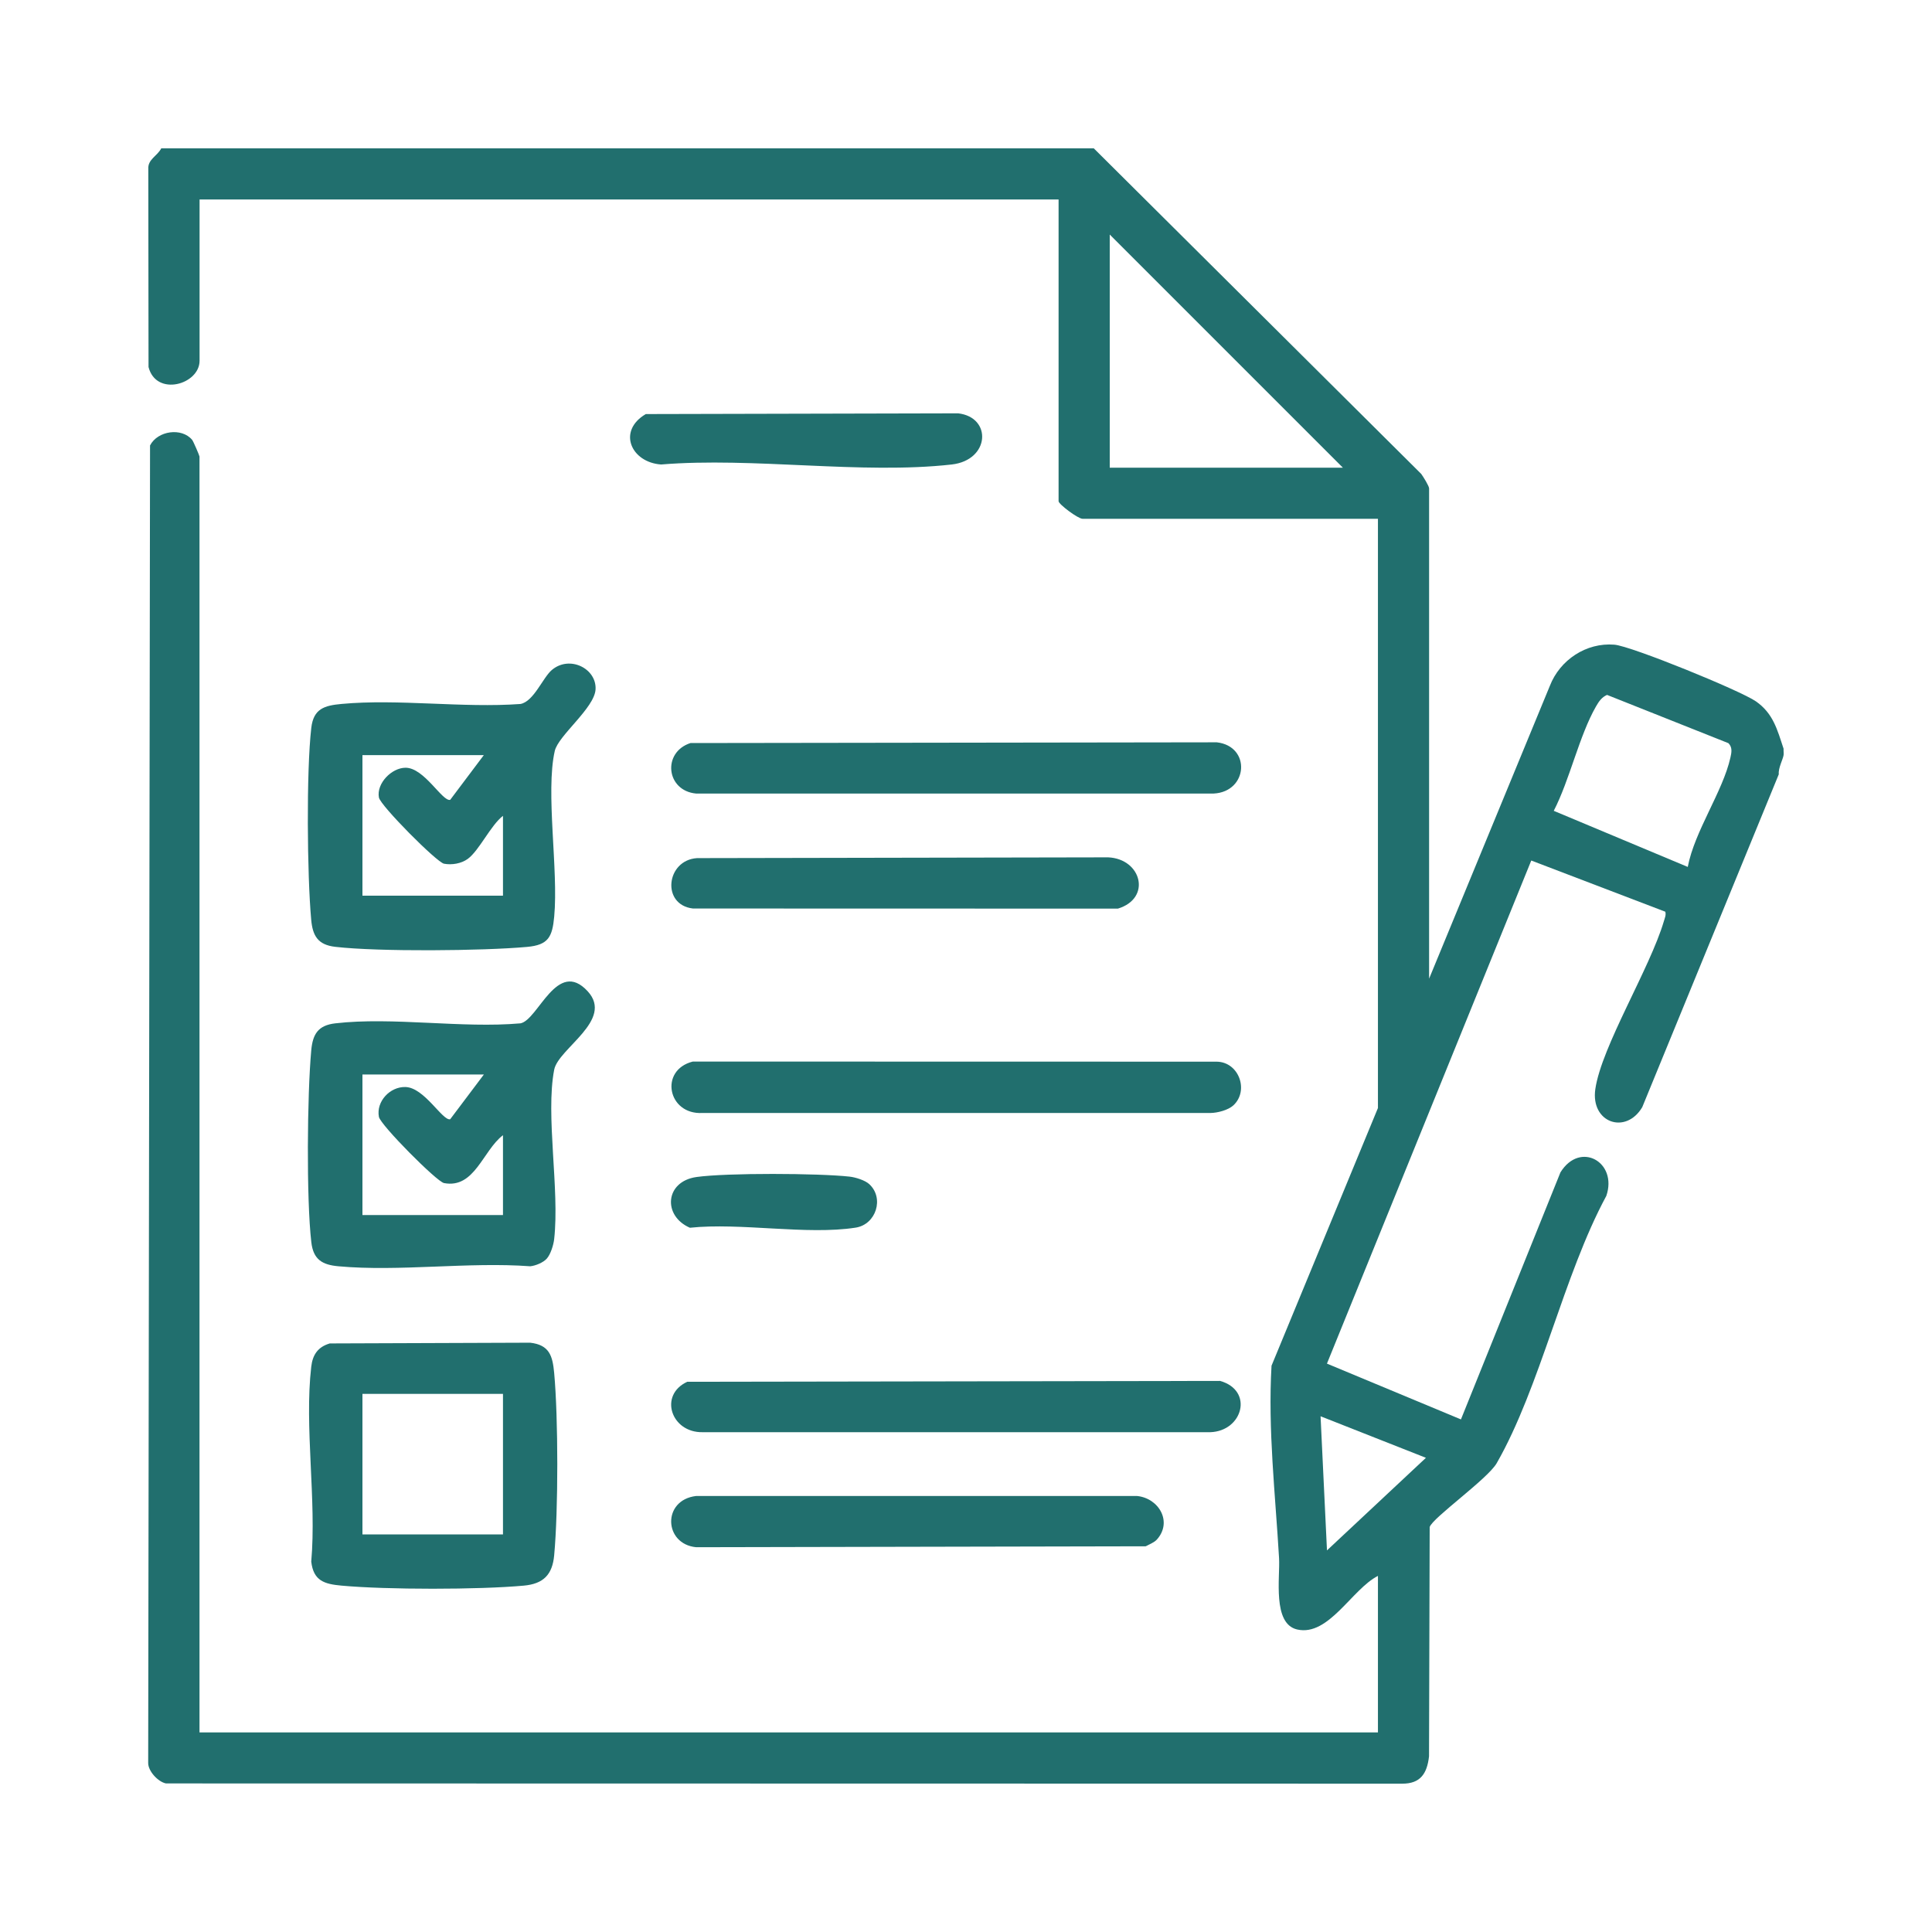
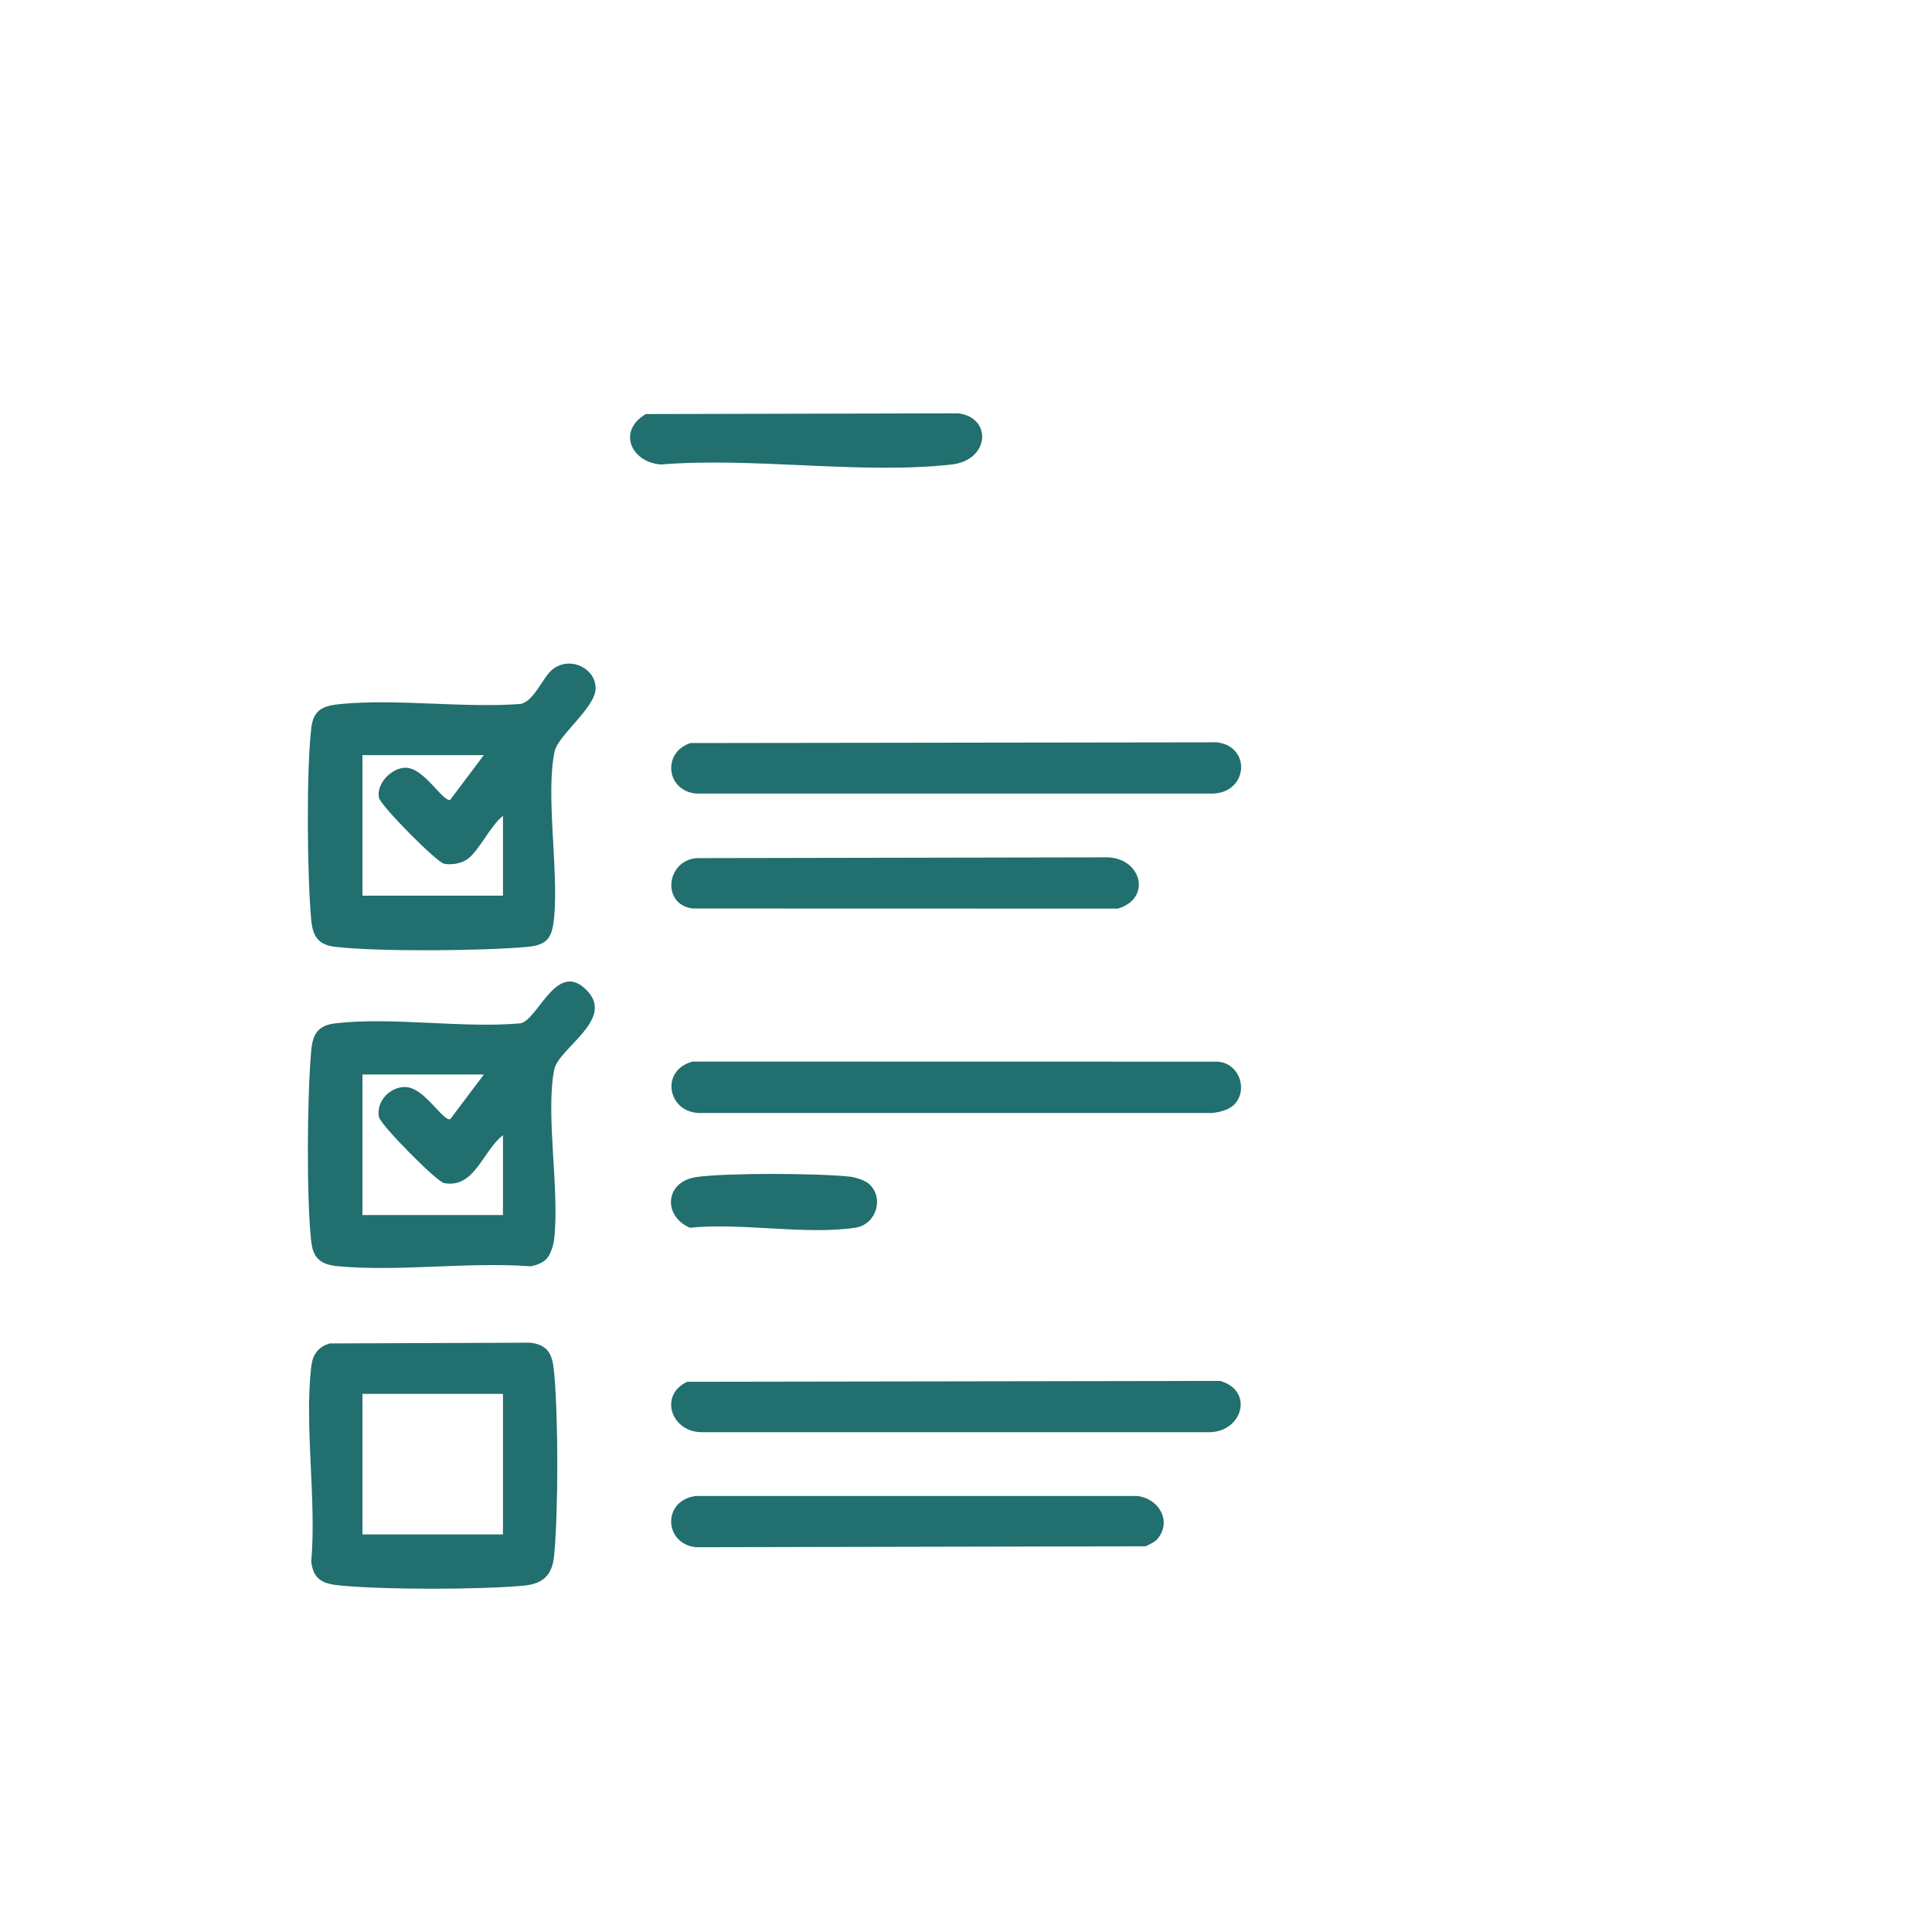
<svg xmlns="http://www.w3.org/2000/svg" id="Capa_1" data-name="Capa 1" viewBox="0 0 500 500">
  <defs>
    <style>.cls-1{fill:#216f6e}</style>
  </defs>
-   <path d="m283.07 38.39 84.75 84.27c.53.74 2.03 3.13 2.03 3.75v126.87l31.25-75.78c2.61-6.73 9.43-11.25 16.69-10.66 4.4.36 32.67 11.9 36.64 14.67 4.49 3.13 5.53 7.34 7.16 12.26-.04.54.07 1.12 0 1.65-.14 1.06-1.42 3.36-1.24 4.96l-35.34 86.16c-4.27 7.19-13.42 4.03-12.14-4.7 1.61-11.01 14.13-31.2 17.74-43.44.24-.82.61-1.58.37-2.45l-34.69-13.25-52.88 130.2 34.68 14.44 25.75-63.93c5.09-8.23 14.87-2.64 11.87 6.09-11.09 20.53-17.09 49.46-28.36 69.16-2.33 4.08-16.66 14.18-17.35 16.54l-.17 59.34c-.5 4.4-2.18 7.11-6.99 7.07l-319.88-.06c-2.04-.39-4.64-3.18-4.61-5.31l.48-340.96c1.98-3.84 8.21-4.69 10.9-1.44.31.38 1.9 4.08 1.9 4.31v330.19h304.98v-40.5c-6.7 3.38-12.74 15.73-20.9 13.87-6.46-1.47-4.4-13.51-4.69-18.45-.96-16.54-2.91-33.29-1.95-49.82l27.54-66.69V134.26h-76.45c-1.17 0-6.2-3.77-6.2-4.55V51.62H51.65v41.74c0 6.15-11.22 9.39-13.21 1.63l-.06-51.27c-.15-2.51 2.35-3.34 3.35-5.33zm64.47 82.65L287.2 60.7v60.34zm99.79 71.3-31.43-12.5c-1.39.6-2.14 1.74-2.86 2.99-4.34 7.56-6.8 19.02-10.93 27.01l34.68 14.52c1.77-9.29 9.05-19.44 11.04-28.3.3-1.32.56-2.64-.51-3.72Zm-78.3 184.94-27.27-10.75 1.66 34.71z" class="cls-1" />
  <path d="M141.48 325.76c-.91 1-2.86 1.81-4.25 1.95-16-1.18-33.9 1.44-49.66 0-4.17-.38-6.48-1.73-7-6.22-1.3-11.22-1.07-38.17-.02-49.65.38-4.17 1.73-6.48 6.22-7 14.81-1.72 32.78 1.34 47.93 0 4.58-.86 9.48-16.94 17.41-8.28 6.84 7.47-7.63 14.75-8.69 20.3-2.27 11.79 1.44 30.96 0 43.81-.17 1.53-.93 3.99-1.94 5.09m-16.27-47.68H93.8v36.37h36.37v-20.66c-5.24 3.99-7.33 13.89-15.26 12.39-1.88-.36-16.45-15.03-16.85-17.14-.75-3.96 2.85-7.84 6.88-7.72 4.91.14 9.6 8.83 11.57 8.34l8.71-11.57ZM142.83 173.38c4.63-3.89 11.61-.33 11.3 5.04-.28 4.83-9.65 11.93-10.56 15.94-2.42 10.67.98 30.72-.14 42.84-.49 5.31-1.53 7.36-7.02 7.86-11.5 1.04-38.41 1.28-49.65-.02-4.49-.52-5.84-2.83-6.22-7-1.05-11.5-1.28-38.39.02-49.65.57-4.98 3.38-5.8 7.84-6.21 14.68-1.36 31.39 1.1 46.3.01 3.45-.65 5.77-6.82 8.13-8.81m-17.62 22.05H93.8v36.37h36.37v-20.66c-3.18 2.44-6.15 8.97-9.11 11.14-1.67 1.22-4.12 1.63-6.15 1.25-1.88-.36-16.47-15.04-16.85-17.14-.67-3.66 3.32-7.7 6.9-7.7 4.85 0 9.53 8.82 11.55 8.31zM85.3 347.68l51.91-.19c4.97.57 5.8 3.38 6.21 7.84 1.07 11.68 1.08 35.51 0 47.18-.46 5.04-2.81 7.39-7.85 7.85-11.65 1.07-35.54 1.07-47.18 0-4.46-.41-7.26-1.23-7.84-6.21 1.4-15.95-1.81-34.87 0-50.45.35-3.06 1.71-5.1 4.74-6Zm44.87 13.05H93.8v36.37h36.37zM178.69 192.3l136.22-.19c8.91 1.03 8.11 12.82-.83 13.26H180.15c-7.76-.71-8.83-10.67-1.46-13.07M319.18 286.08c-1.32 1.21-4.07 1.94-5.9 1.96H181.79c-9 .49-11.24-11.11-2.49-13.31l135.61.03c5.75.1 8.39 7.54 4.27 11.32M177.87 357.6l137.89-.22c8.74 2.47 5.89 12.97-2.52 13.27H181.82c-8.14.15-11.4-9.63-3.95-13.05M299.34 398.49c-.66.72-1.94 1.21-2.83 1.69l-116.35.24c-8.39-.81-8.84-12.22 0-13.26h114.1c5.69.57 9.27 6.75 5.09 11.33ZM180.37 222.08l106.42-.2c8.66.39 11.3 10.6 2.52 13.27l-109.98-.03c-8.22-.94-6.96-12.5 1.04-13.04M167.12 107.16l80.85-.19c8.84 1.03 8.22 12.13-1.67 13.24-23.32 2.63-51.38-1.96-75.21 0-7.77-.54-11.41-8.67-3.96-13.05ZM224.96 306.45c3.93 3.6 1.79 10.43-3.51 11.26-12.6 1.97-29.8-1.35-42.91.03-7.07-3.08-6.47-11.97 1.71-13.13 7.79-1.1 31.6-.99 39.62-.1 1.53.17 3.99.93 5.09 1.94" class="cls-1" />
</svg>